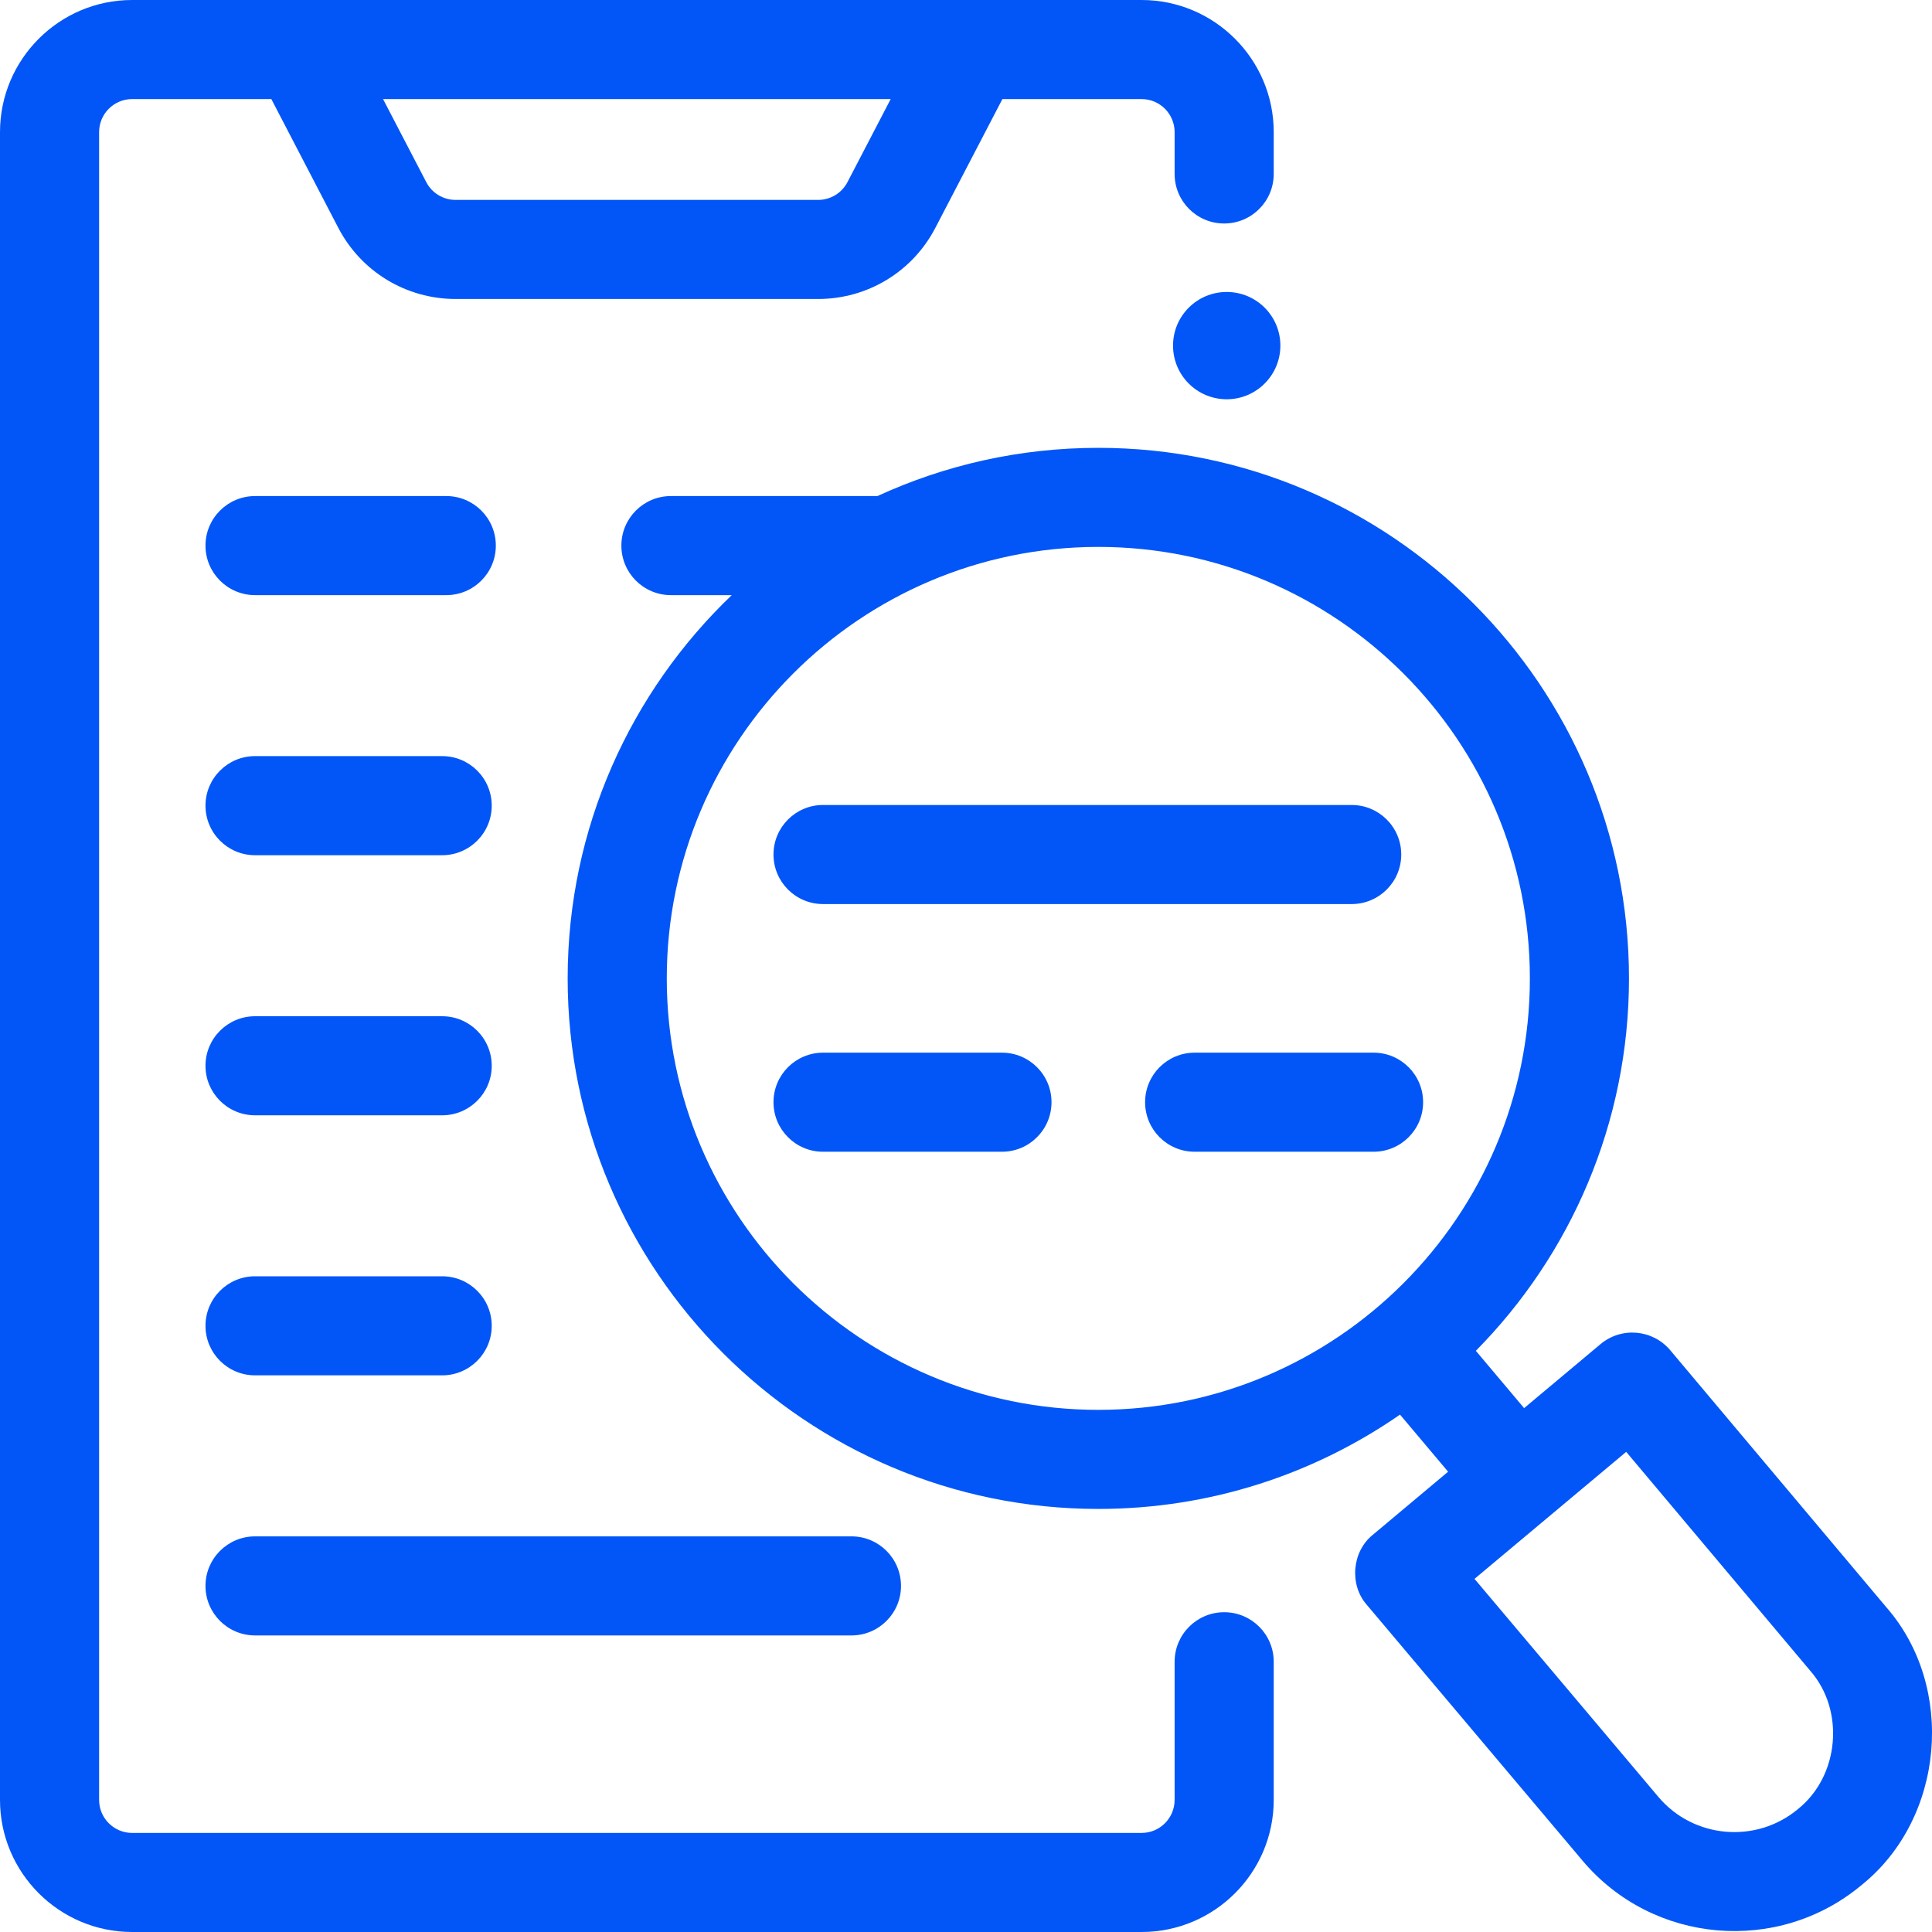
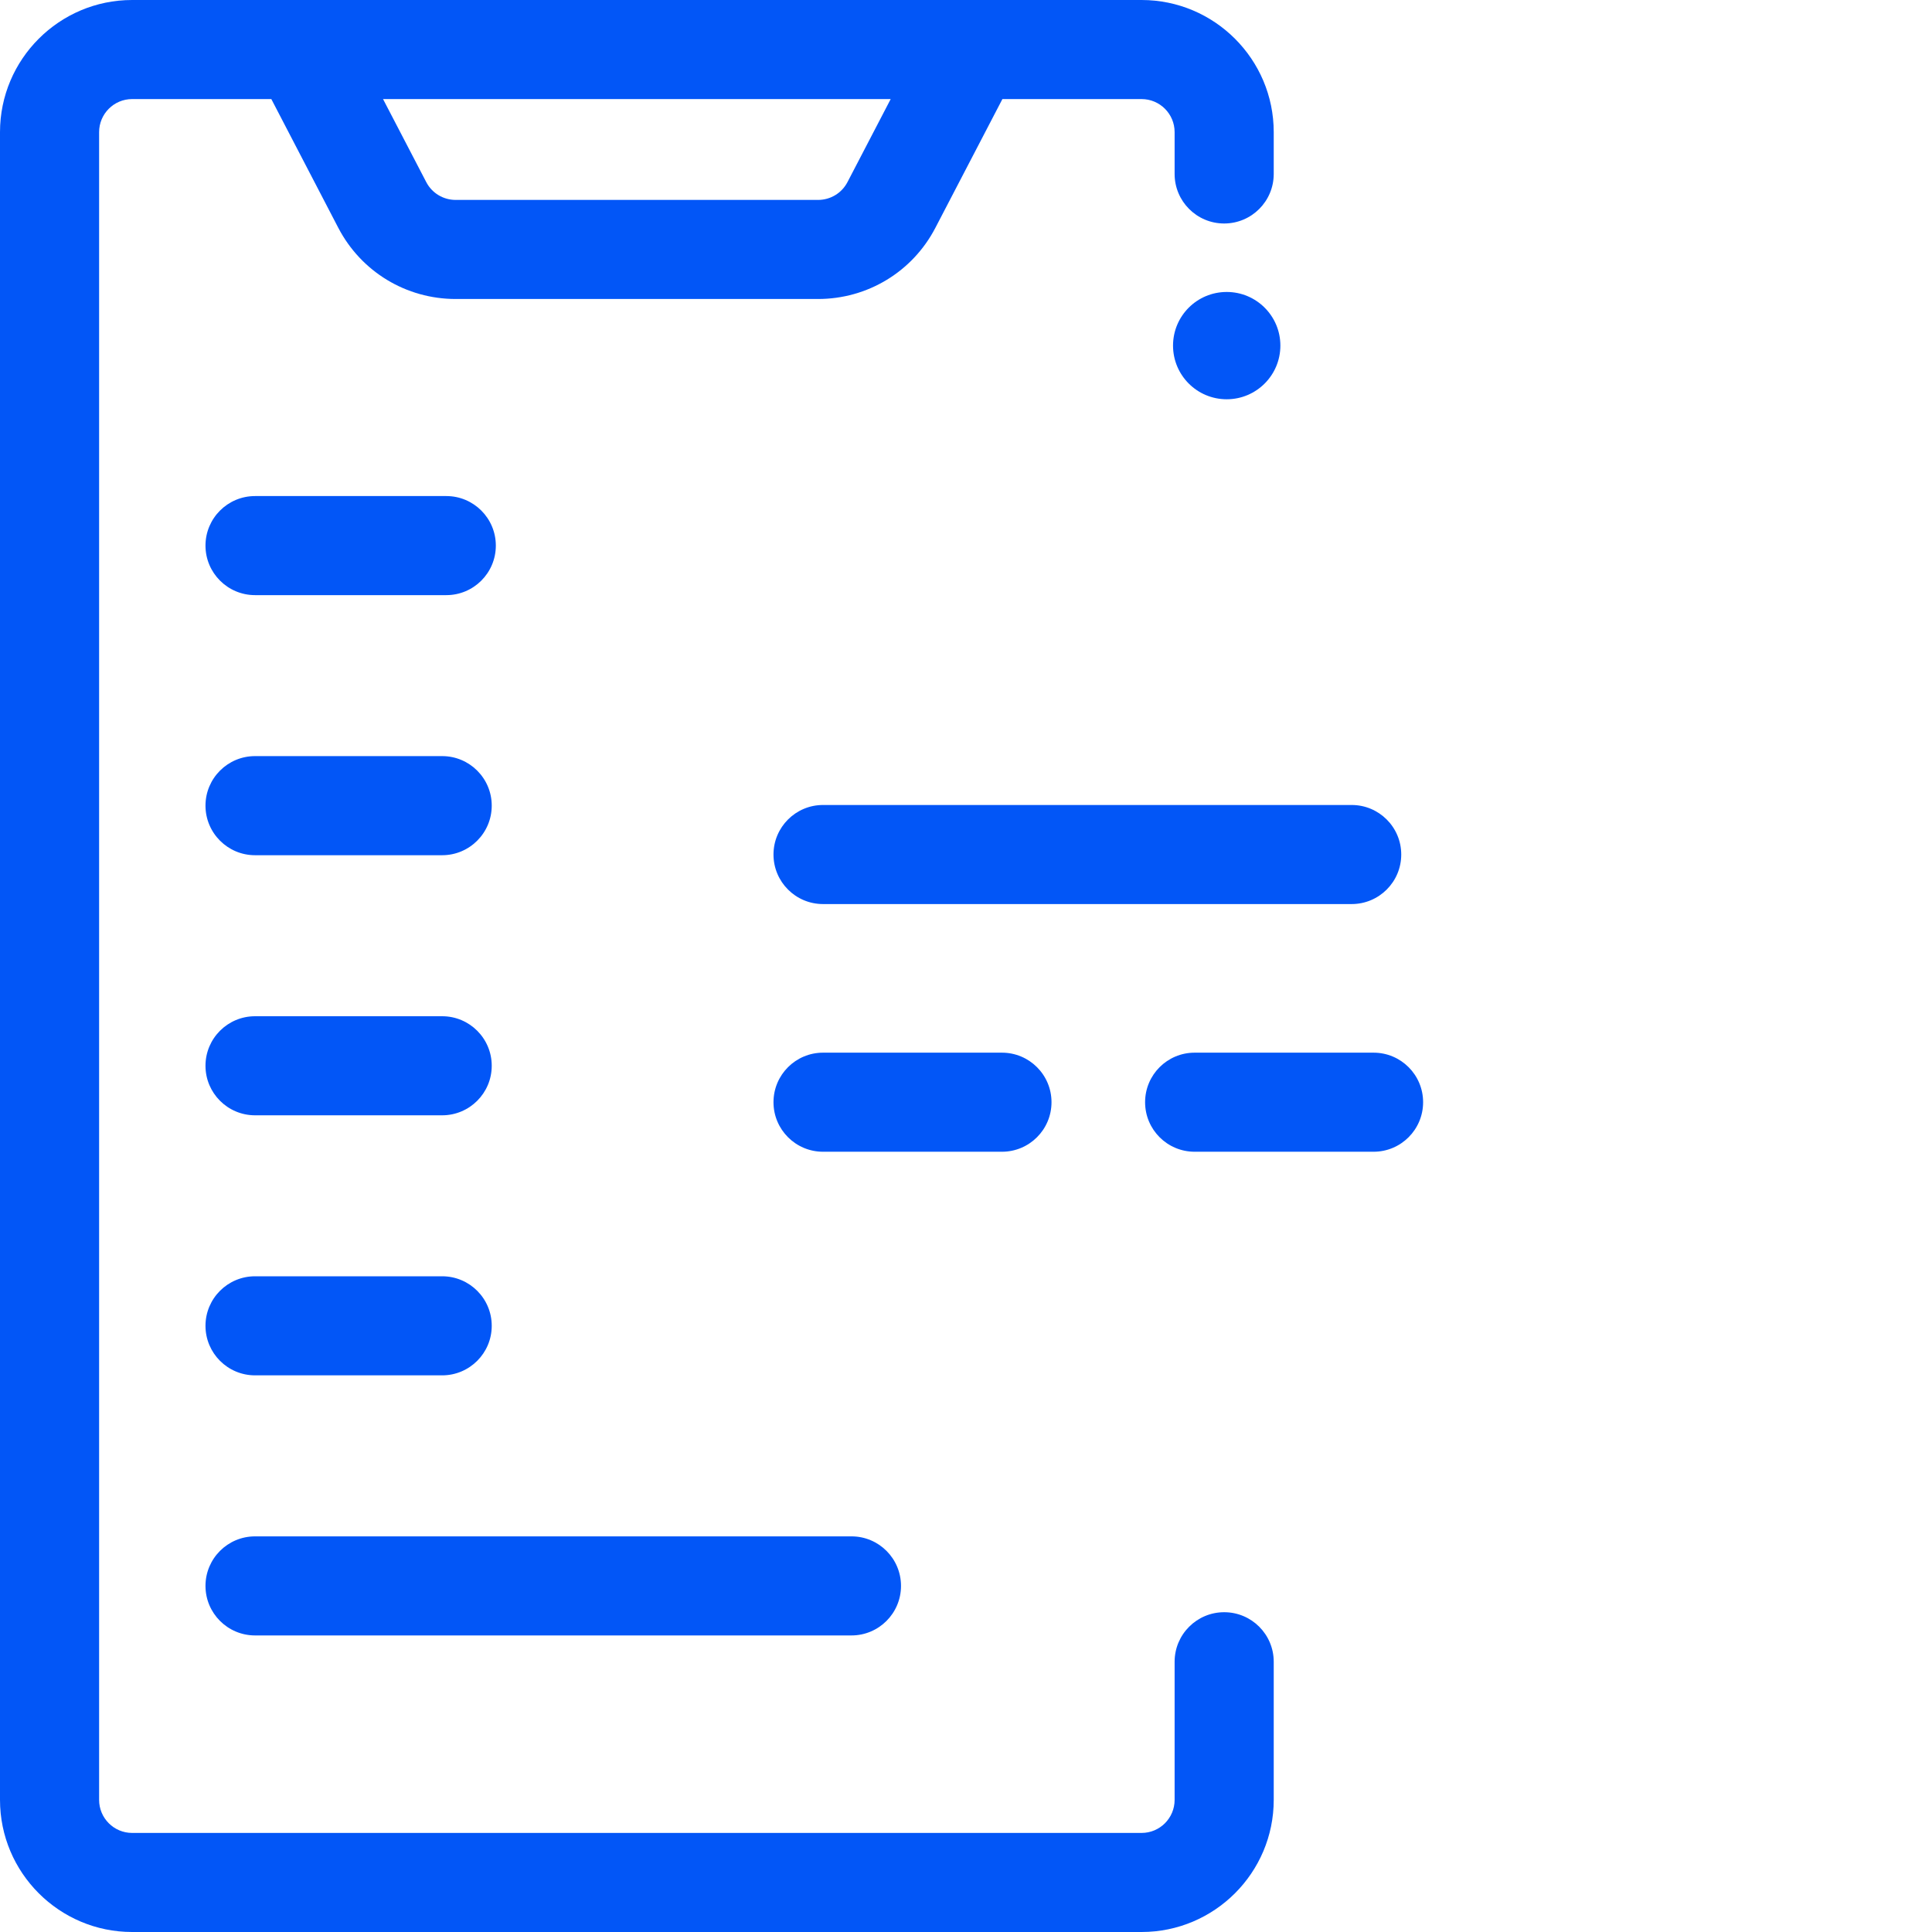
<svg xmlns="http://www.w3.org/2000/svg" width="50" height="50" viewBox="0 0 50 50" fill="none">
  <path d="M31.681 5.784C32.39 5.784 32.964 5.21 32.964 4.502V3.419C32.964 1.534 31.43 0 29.544 0H3.419C1.534 0 0 1.534 0 3.419V46.581C0 48.466 1.534 50 3.419 50H29.544C31.43 50 32.964 48.466 32.964 46.581V43.006C32.964 42.298 32.39 41.724 31.682 41.724C30.974 41.724 30.399 42.298 30.399 43.006V46.581C30.399 47.053 30.016 47.436 29.545 47.436H3.419C2.948 47.436 2.565 47.053 2.565 46.581V3.419C2.565 2.948 2.948 2.564 3.419 2.564H7.022L8.755 5.896C9.347 7.032 10.511 7.738 11.794 7.738H21.17C22.453 7.738 23.617 7.032 24.208 5.895L25.942 2.564H29.544C30.016 2.564 30.399 2.948 30.399 3.419V4.502C30.399 5.21 30.973 5.784 31.681 5.784ZM21.933 4.712C21.785 4.997 21.493 5.174 21.17 5.174H11.794C11.471 5.174 11.179 4.997 11.031 4.712L9.913 2.564H23.051L21.933 4.712Z" fill="#0256F7" />
  <path d="M25.93 29.807H21.3C20.592 29.807 20.018 29.233 20.018 28.525C20.018 27.817 20.592 27.243 21.3 27.243H25.93C26.639 27.243 27.213 27.817 27.213 28.525C27.213 29.233 26.639 29.807 25.93 29.807Z" fill="#0256F7" />
  <path d="M35.548 29.807H30.917C30.209 29.807 29.635 29.233 29.635 28.525C29.635 27.817 30.209 27.243 30.917 27.243H35.548C36.256 27.243 36.83 27.817 36.83 28.525C36.83 29.233 36.256 29.807 35.548 29.807Z" fill="#0256F7" />
  <path d="M34.981 23.397H21.3C20.592 23.397 20.018 22.823 20.018 22.115C20.018 21.407 20.592 20.833 21.3 20.833H34.981C35.689 20.833 36.264 21.407 36.264 22.115C36.264 22.823 35.69 23.397 34.981 23.397Z" fill="#0256F7" />
-   <path d="M48.81 41.586L43.226 34.944C42.77 34.403 41.963 34.332 41.421 34.786L39.444 36.442L38.195 34.959C40.644 32.478 42.158 29.073 42.158 25.321C42.158 17.75 35.997 11.59 28.425 11.59C26.386 11.59 24.449 12.037 22.708 12.838H17.363C16.655 12.838 16.081 13.412 16.081 14.12C16.081 14.828 16.655 15.402 17.363 15.402H18.938C16.323 17.903 14.691 21.425 14.691 25.321C14.691 32.892 20.852 39.051 28.425 39.051C31.323 39.051 34.014 38.148 36.232 36.61L37.477 38.088L35.528 39.721C34.989 40.154 34.915 41.012 35.371 41.531L40.958 48.156C42.782 50.319 46.024 50.586 48.176 48.786C50.325 47.065 50.626 43.653 48.81 41.586ZM28.424 36.487C22.266 36.487 17.256 31.478 17.256 25.321C17.256 19.163 22.266 14.154 28.424 14.154C34.583 14.154 39.593 19.163 39.593 25.321C39.593 31.478 34.583 36.487 28.424 36.487ZM46.532 46.818C45.449 47.723 43.828 47.582 42.919 46.504L38.16 40.861L42.086 37.574L46.847 43.237C47.752 44.267 47.602 45.961 46.532 46.818Z" fill="#0256F7" />
  <path d="M11.55 15.402H6.601C5.893 15.402 5.318 14.828 5.318 14.12C5.318 13.412 5.893 12.838 6.601 12.838H11.55C12.258 12.838 12.832 13.412 12.832 14.12C12.832 14.828 12.258 15.402 11.55 15.402Z" fill="#0256F7" />
  <path d="M11.443 22.133H6.601C5.893 22.133 5.318 21.558 5.318 20.85C5.318 20.142 5.893 19.568 6.601 19.568H11.443C12.151 19.568 12.726 20.142 12.726 20.85C12.726 21.558 12.151 22.133 11.443 22.133Z" fill="#0256F7" />
  <path d="M11.443 28.864H6.601C5.893 28.864 5.318 28.29 5.318 27.582C5.318 26.874 5.893 26.3 6.601 26.3H11.443C12.151 26.3 12.726 26.874 12.726 27.582C12.726 28.29 12.151 28.864 11.443 28.864Z" fill="#0256F7" />
  <path d="M11.443 35.594H6.601C5.893 35.594 5.318 35.02 5.318 34.312C5.318 33.604 5.893 33.03 6.601 33.03H11.443C12.151 33.03 12.726 33.604 12.726 34.312C12.726 35.02 12.151 35.594 11.443 35.594Z" fill="#0256F7" />
  <path d="M22.036 42.325H6.601C5.893 42.325 5.318 41.751 5.318 41.043C5.318 40.335 5.893 39.761 6.601 39.761H22.036C22.744 39.761 23.318 40.335 23.318 41.043C23.318 41.751 22.744 42.325 22.036 42.325Z" fill="#0256F7" />
  <path d="M31.747 10.333C32.514 10.333 33.136 9.711 33.136 8.944C33.136 8.177 32.514 7.556 31.747 7.556C30.979 7.556 30.358 8.177 30.358 8.944C30.358 9.711 30.979 10.333 31.747 10.333Z" fill="#0256F7" />
</svg>